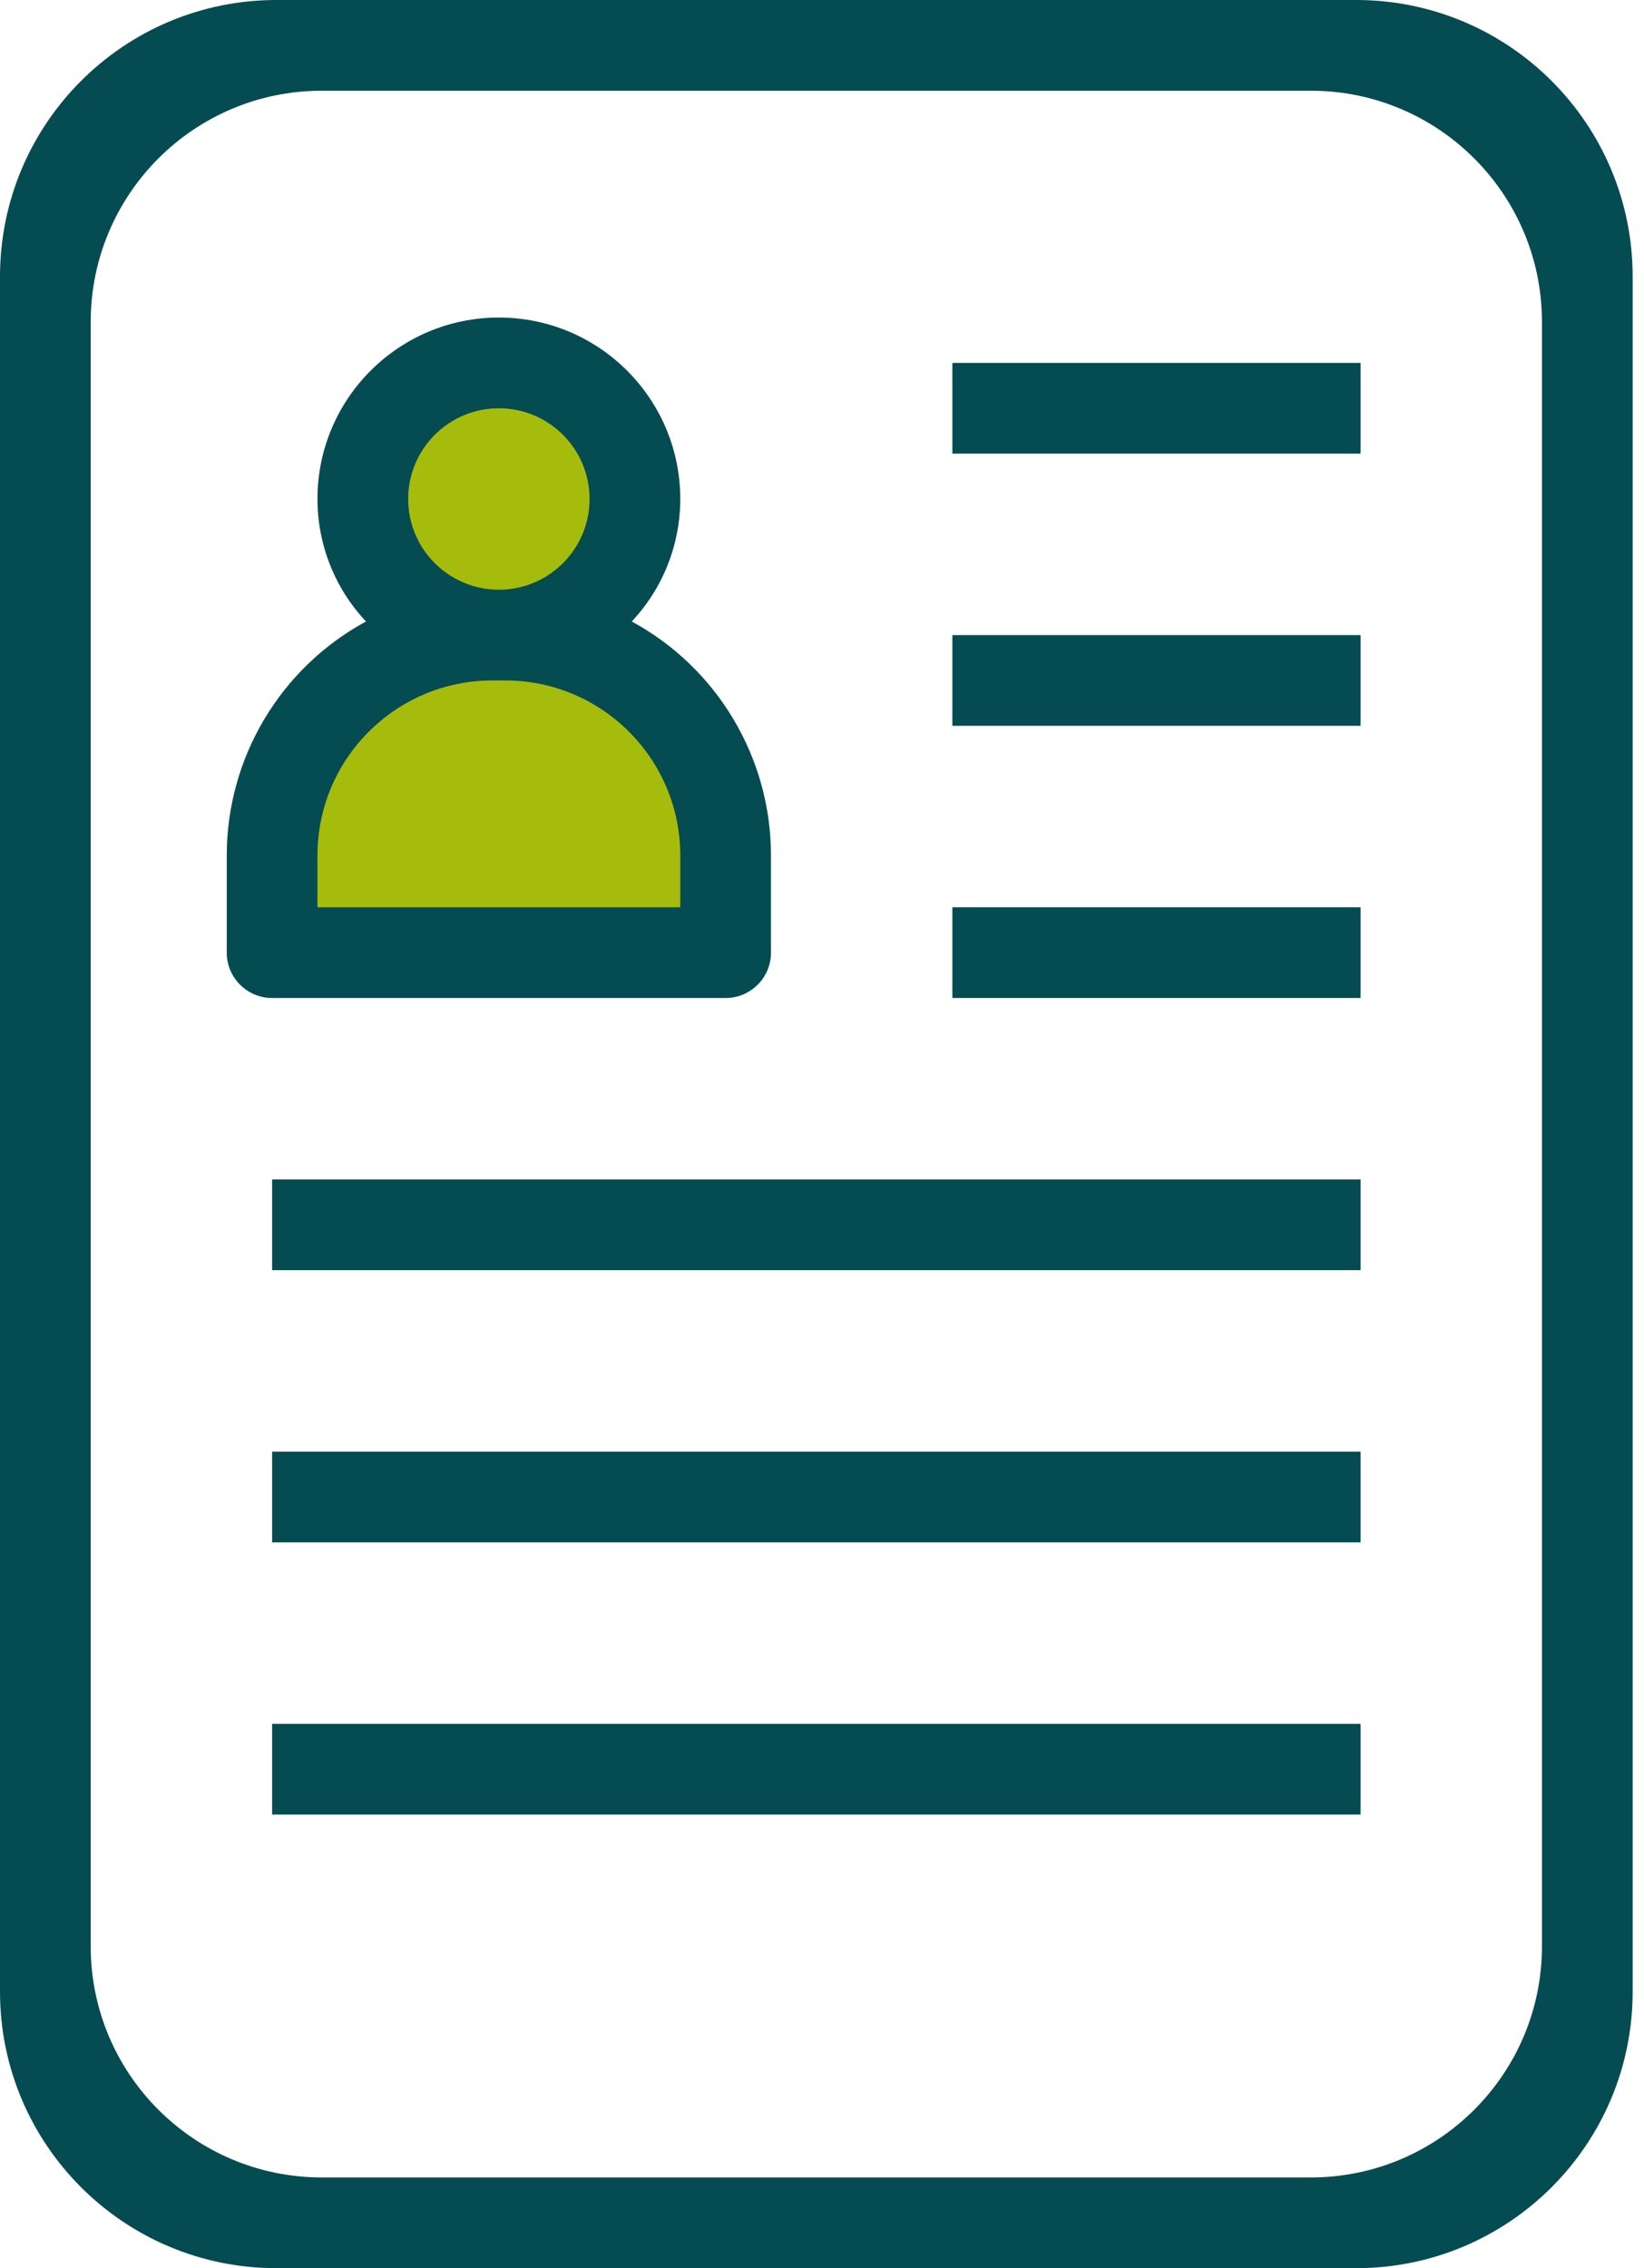
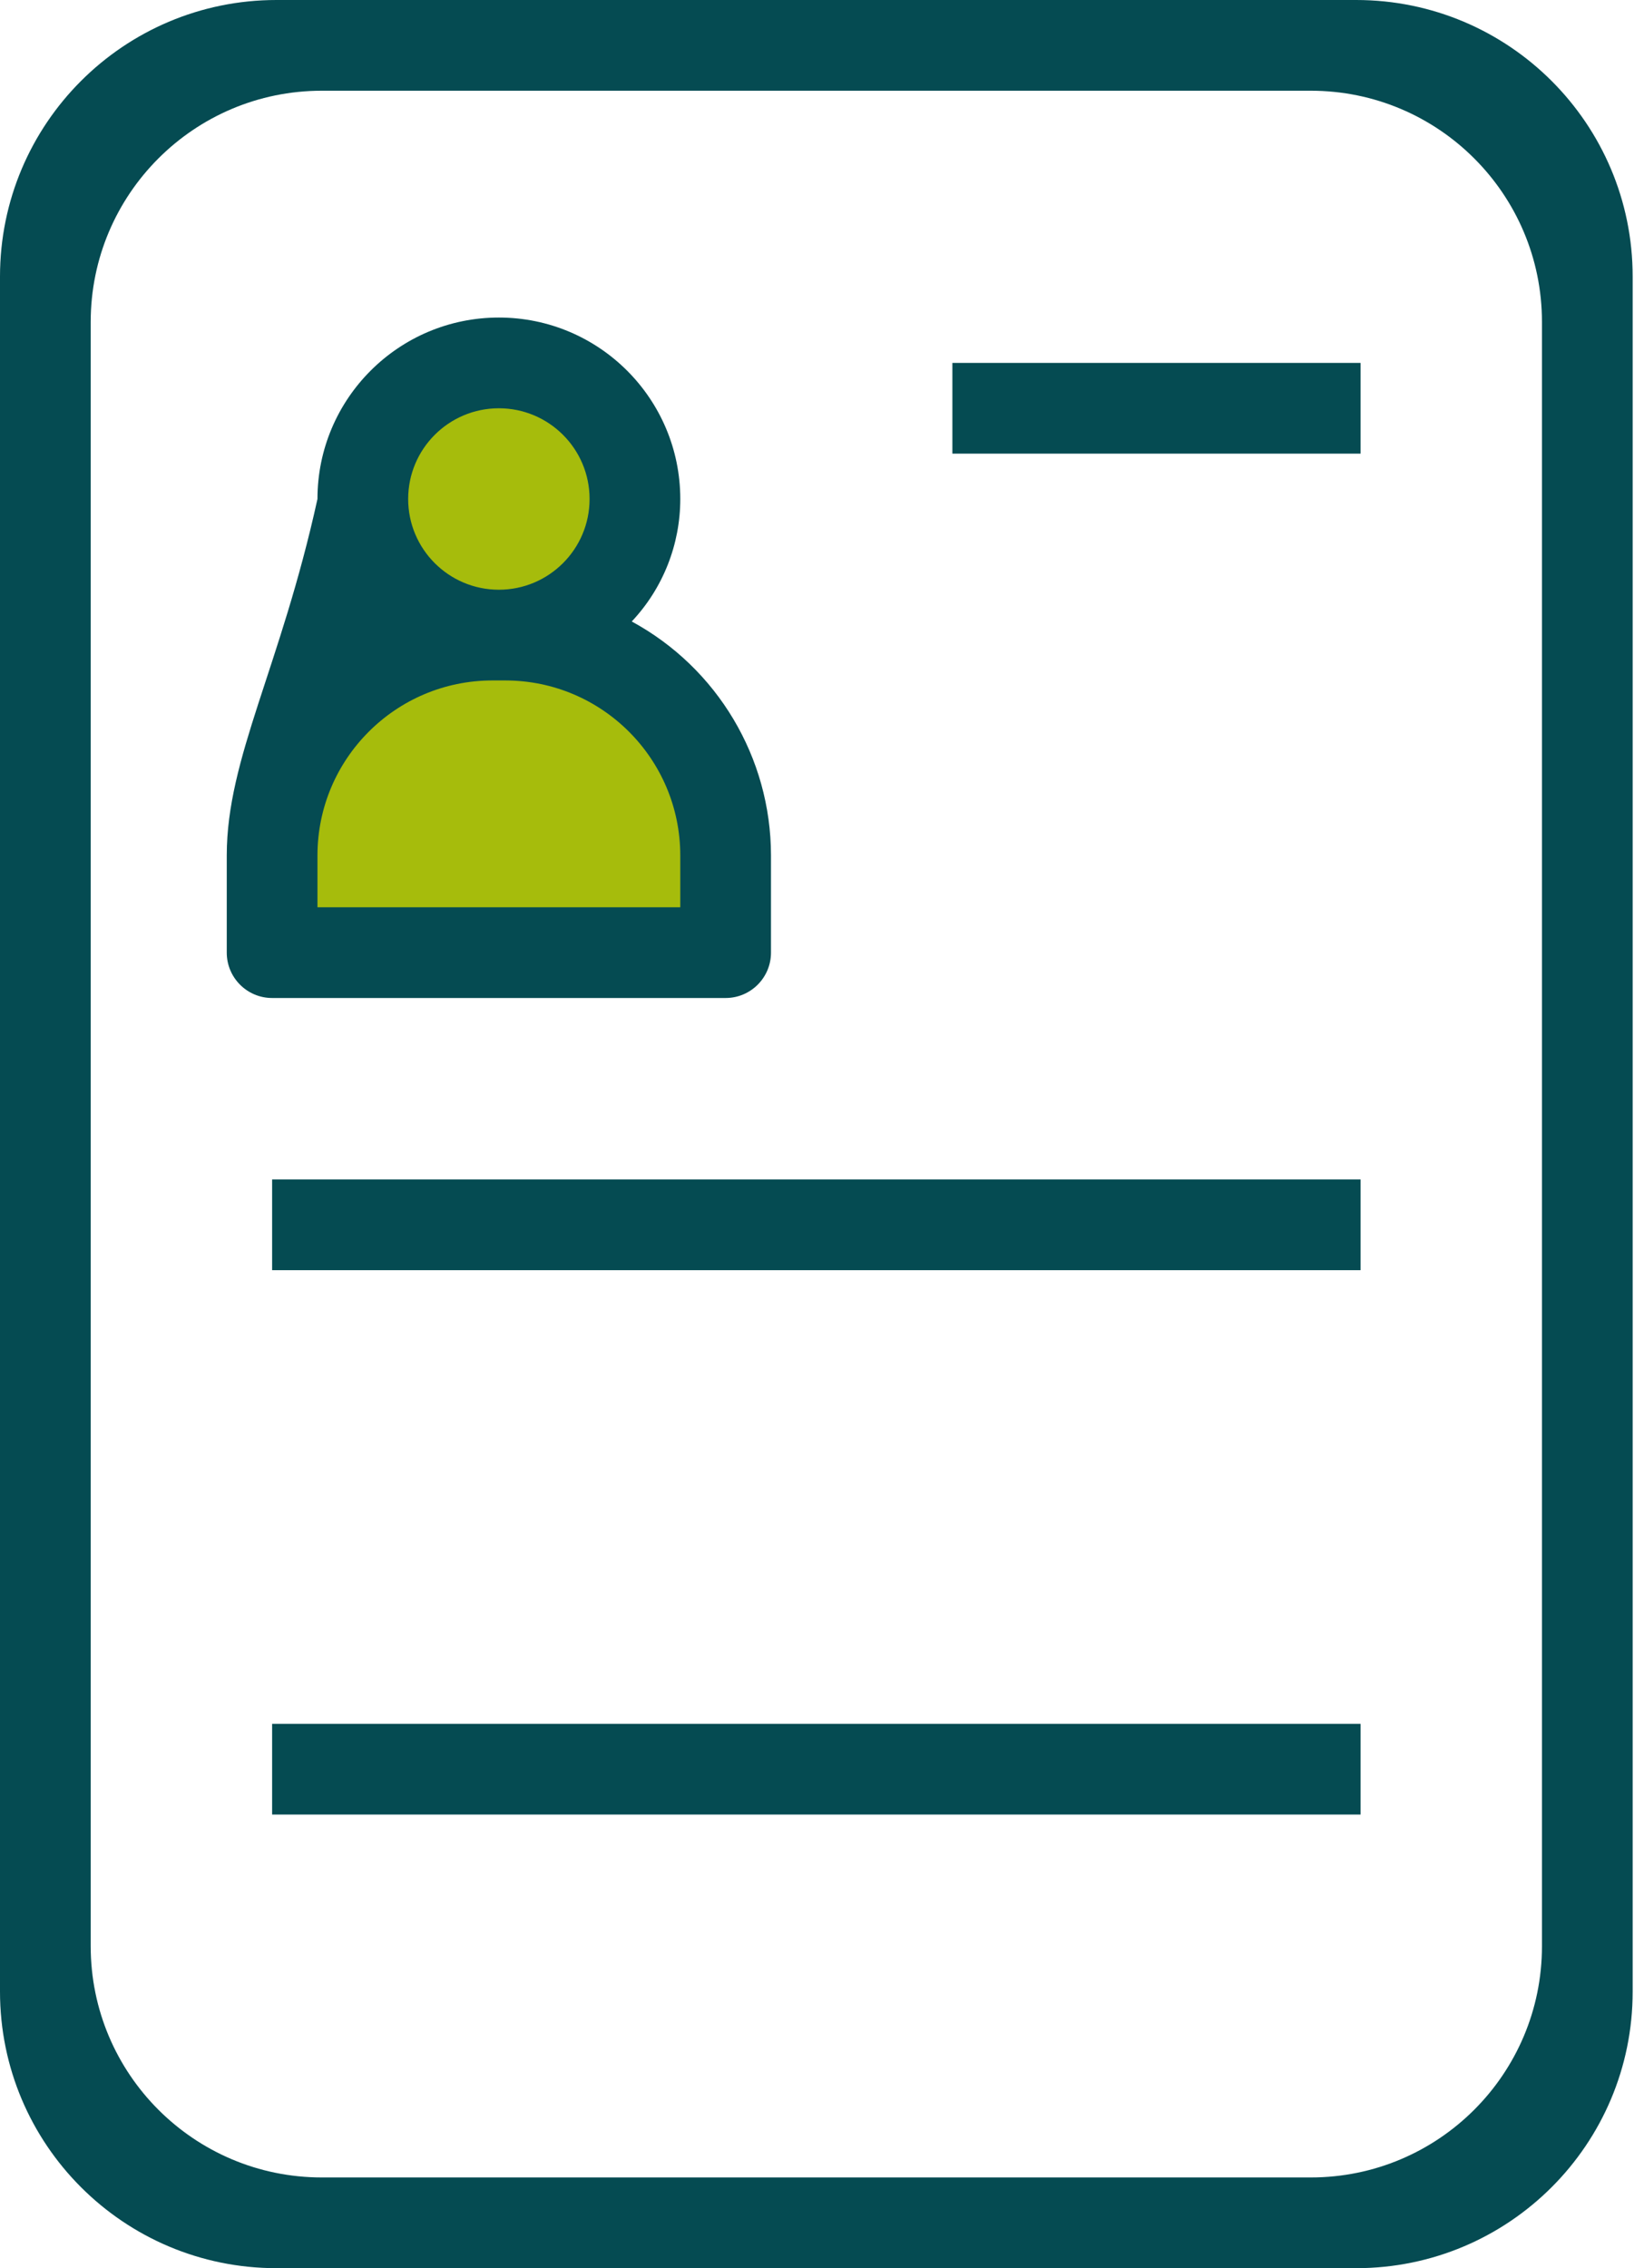
<svg xmlns="http://www.w3.org/2000/svg" width="58px" height="80px" viewBox="0 0 58 80" version="1.1">
  <title>icon -CV multicolor </title>
  <g id="Page-1" stroke="none" stroke-width="1" fill="none" fill-rule="evenodd">
    <g id="04_Candidati-Copy" transform="translate(-235, -1487)">
      <g id="icon--CV-multicolor-" transform="translate(235, 1487)">
        <path d="M46.245,76.8 L11.354,76.8 C6.85,76.8 3.2,73.149 3.2,68.645 L3.2,11.355 C3.2,6.851 6.85,3.2 11.354,3.2 L46.245,3.2 C50.748,3.2 54.4,6.851 54.4,11.355 L54.4,68.645 C54.4,73.149 50.748,76.8 46.245,76.8 M47.845,0 L9.754,0 C4.367,0 0,4.366 0,9.755 L0,70.245 C0,75.634 4.367,80 9.754,80 L47.845,80 C53.232,80 57.6,75.634 57.6,70.245 L57.6,9.755 C57.6,4.366 53.232,0 47.845,0" id="Fill-1" fill="#054B52" />
        <path d="M14.4,13.593 C13.967,16.834 13.751,18.455 13.751,18.455 C13.751,18.455 14.205,19.583 15.113,21.837 C13.539,22.92 12.493,23.818 11.976,24.531 C11.2,25.6 9.6,28.098 9.6,28.858 C9.6,29.364 9.6,30.633 9.6,32.666 C15.867,33.289 19.376,33.6 20.125,33.6 C21.25,33.6 26.564,32.991 26.564,32.666 C26.564,32.341 24.855,29.097 24.428,28 C24.143,27.269 23.199,25.669 21.598,23.2 L21.95,18.778 L21.226,14.4 C19.785,13.333 18.737,12.8 18.082,12.8 C17.427,12.8 16.2,13.064 14.4,13.593 Z" id="Path-4" fill="#A6BC0C" />
-         <path d="M11.2,30.16 C11.208,26.762 13.962,24.008 17.36,24 L17.84,24 C21.238,24.008 23.992,26.762 24,30.16 L24,32 L11.2,32 L11.2,30.16 Z M17.6,14.4 C19.366,14.4 20.8,15.832 20.8,17.6 C20.8,19.367 19.366,20.8 17.6,20.8 C15.834,20.8 14.4,19.367 14.4,17.6 C14.4,15.832 15.834,14.4 17.6,14.4 L17.6,14.4 Z M9.6,35.2 L25.6,35.2 C26.483,35.2 27.2,34.483 27.2,33.6 L27.2,30.16 C27.195,26.722 25.31,23.56 22.288,21.92 C23.389,20.751 24,19.205 24,17.6 C24,14.066 21.134,11.2 17.6,11.2 C14.066,11.2 11.2,14.066 11.2,17.6 C11.2,19.205 11.811,20.751 12.912,21.92 C9.89,23.56 8.005,26.722 8,30.16 L8,33.6 C8,34.483 8.717,35.2 9.6,35.2 L9.6,35.2 Z" id="Fill-4" fill="#054B52" />
+         <path d="M11.2,30.16 C11.208,26.762 13.962,24.008 17.36,24 L17.84,24 C21.238,24.008 23.992,26.762 24,30.16 L24,32 L11.2,32 L11.2,30.16 Z M17.6,14.4 C19.366,14.4 20.8,15.832 20.8,17.6 C20.8,19.367 19.366,20.8 17.6,20.8 C15.834,20.8 14.4,19.367 14.4,17.6 C14.4,15.832 15.834,14.4 17.6,14.4 L17.6,14.4 Z M9.6,35.2 L25.6,35.2 C26.483,35.2 27.2,34.483 27.2,33.6 L27.2,30.16 C27.195,26.722 25.31,23.56 22.288,21.92 C23.389,20.751 24,19.205 24,17.6 C24,14.066 21.134,11.2 17.6,11.2 C14.066,11.2 11.2,14.066 11.2,17.6 C9.89,23.56 8.005,26.722 8,30.16 L8,33.6 C8,34.483 8.717,35.2 9.6,35.2 L9.6,35.2 Z" id="Fill-4" fill="#054B52" />
        <polygon id="Fill-6" fill="#054B52" points="33.6 16 48 16 48 12.8 33.6 12.8" />
-         <polygon id="Fill-8" fill="#054B52" points="33.6 25.6 48 25.6 48 22.4 33.6 22.4" />
-         <polygon id="Fill-9" fill="#054B52" points="9.6 54.4 48 54.4 48 51.2 9.6 51.2" />
        <polygon id="Fill-10" fill="#054B52" points="9.6 64 48 64 48 60.8 9.6 60.8" />
        <polygon id="Fill-11" fill="#054B52" points="9.6 44.8 48 44.8 48 41.6 9.6 41.6" />
-         <polygon id="Fill-12" fill="#054B52" points="33.6 35.2 48 35.2 48 32 33.6 32" />
      </g>
    </g>
  </g>
</svg>